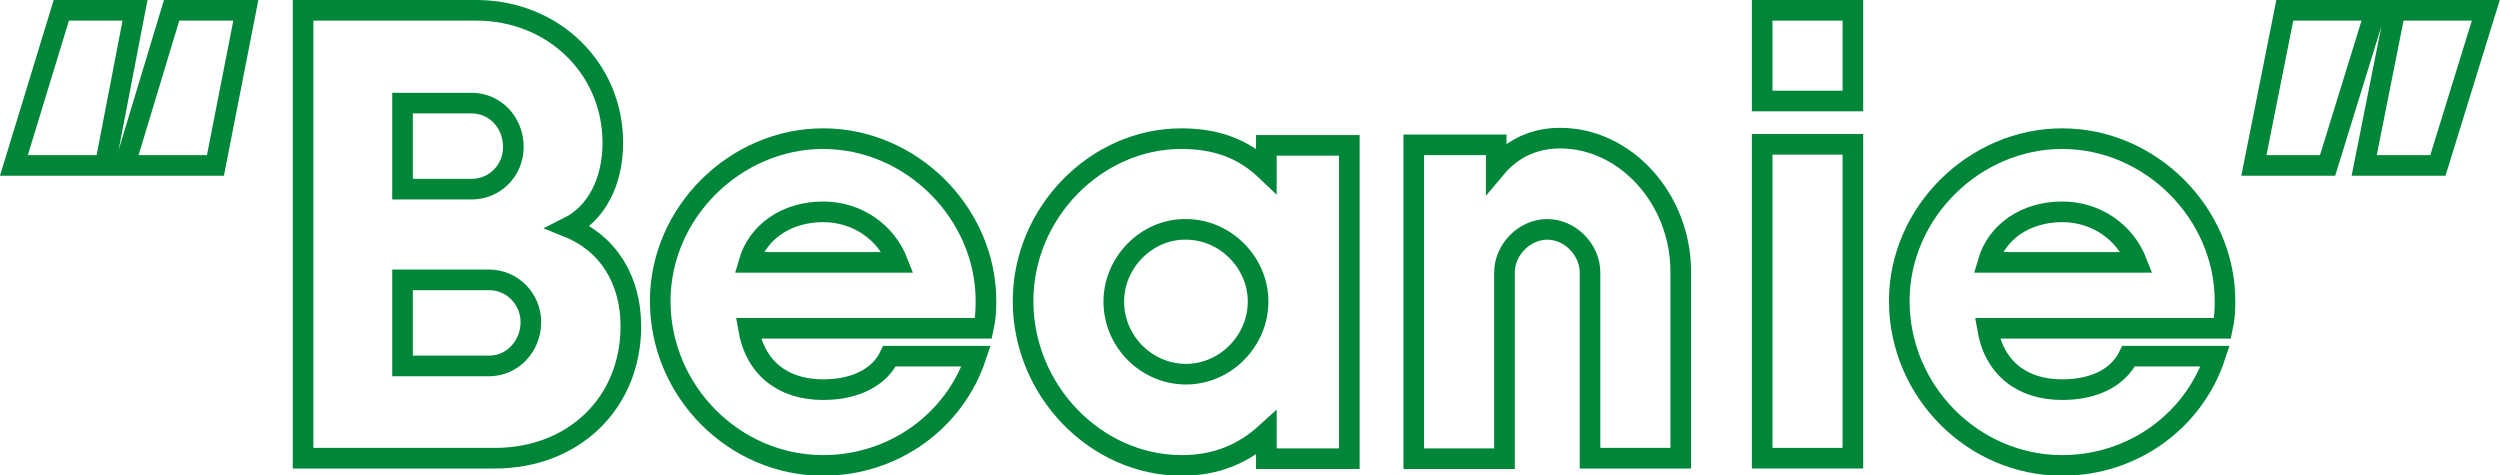
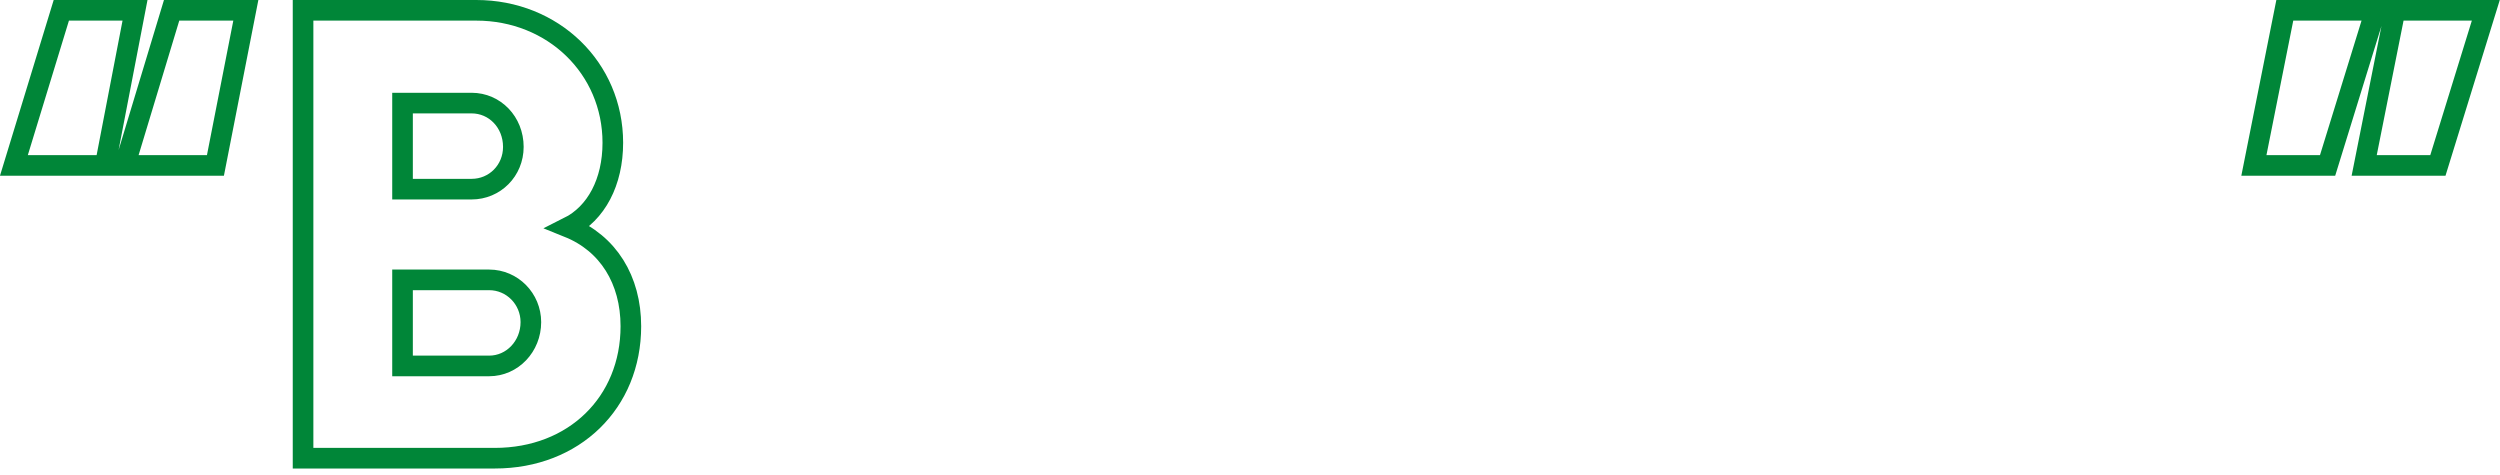
<svg xmlns="http://www.w3.org/2000/svg" width="484" height="92" viewBox="0 0 484 92" fill="none">
  <g clip-path="url(#clip0_1412_12331)">
    <path d="M2.691 32.03L11.871 1.996H26.14L20.353 32.03H2.691ZM24.145 32.03L33.225 1.996H47.594L41.707 32.03H24.145Z" stroke="#008638" stroke-width="3.991" stroke-miterlimit="10" />
    <path d="M92.199 1.996C107.067 1.996 118.642 13.171 118.642 27.64C118.642 35.224 115.448 41.31 110.06 44.004C117.743 47.098 122.134 54.182 122.134 63.163C122.134 77.931 111.158 88.707 95.791 88.707H58.672V1.996H92.199ZM91.301 36.62C95.791 36.62 99.383 33.028 99.383 28.438C99.383 23.649 95.791 19.957 91.301 19.957H77.93V36.62H91.301ZM77.93 70.846H94.694C99.184 70.846 102.776 67.054 102.776 62.364C102.776 57.874 99.184 54.182 94.694 54.182H77.93V70.846Z" stroke="#008638" stroke-width="3.991" stroke-miterlimit="10" />
-     <path d="M188.987 68.95C184.796 81.623 172.922 90.104 159.352 90.104C142.089 90.104 127.82 75.736 127.82 58.273C127.82 41.111 142.389 26.842 159.352 26.842C176.514 26.842 190.883 41.31 190.883 58.273C190.883 60.169 190.783 61.766 190.384 63.562H144.883C146.18 71.245 151.569 75.436 159.352 75.436C165.638 75.436 170.228 73.041 172.224 68.95H188.987ZM173.82 50.79C171.525 44.903 165.937 41.011 159.352 41.011C152.267 41.011 146.679 44.903 144.983 50.79H173.82Z" stroke="#008638" stroke-width="3.991" stroke-miterlimit="10" />
-     <path d="M245.164 83.818C240.674 87.909 235.385 90.104 228.8 90.104C212.136 90.104 198.066 75.636 198.066 58.273C198.066 41.211 212.136 26.842 228.7 26.842C235.385 26.842 240.674 28.738 245.164 33.028V28.139H261.229V88.807H245.164V83.818ZM215.628 58.373C215.628 66.156 222.014 72.443 229.598 72.443C237.281 72.443 243.567 65.957 243.567 58.373C243.567 50.79 237.181 44.404 229.598 44.404C222.014 44.304 215.628 50.79 215.628 58.373Z" stroke="#008638" stroke-width="3.991" stroke-miterlimit="10" />
-     <path d="M289.668 28.039V32.43C292.861 28.638 297.152 26.742 302.042 26.742C314.714 26.742 325.391 38.516 325.391 52.586V88.707H307.829V52.785C307.829 48.295 303.937 44.404 299.547 44.404C295.157 44.404 291.265 48.295 291.265 52.785V88.807H273.703V28.039H289.668Z" stroke="#008638" stroke-width="3.991" stroke-miterlimit="10" />
-     <path d="M358.718 1.996V19.558H341.156V1.996H358.718ZM358.718 27.939V88.707H341.156V27.939H358.718Z" stroke="#008638" stroke-width="3.991" stroke-miterlimit="10" />
-     <path d="M428.866 68.95C424.675 81.623 412.801 90.104 399.231 90.104C381.968 90.104 367.699 75.736 367.699 58.273C367.699 41.111 382.268 26.842 399.231 26.842C416.393 26.842 430.762 41.31 430.762 58.273C430.762 60.169 430.662 61.766 430.263 63.562H384.762C386.059 71.245 391.448 75.436 399.231 75.436C405.517 75.436 410.107 73.041 412.103 68.95H428.866ZM413.699 50.79C411.404 44.903 405.816 41.011 399.231 41.011C392.146 41.011 386.558 44.903 384.862 50.79H413.699Z" stroke="#008638" stroke-width="3.991" stroke-miterlimit="10" />
    <path d="M459.9 1.996L450.621 32.03H436.352L442.339 1.996H459.9ZM481.254 1.996L471.974 32.03H457.705L463.692 1.996H481.254Z" stroke="#008638" stroke-width="3.991" stroke-miterlimit="10" />
  </g>
  <defs>
    <clipPath id="clip0_1412_12331">
      <rect width="483.948" height="92" fill="white" />
    </clipPath>
  </defs>
</svg>